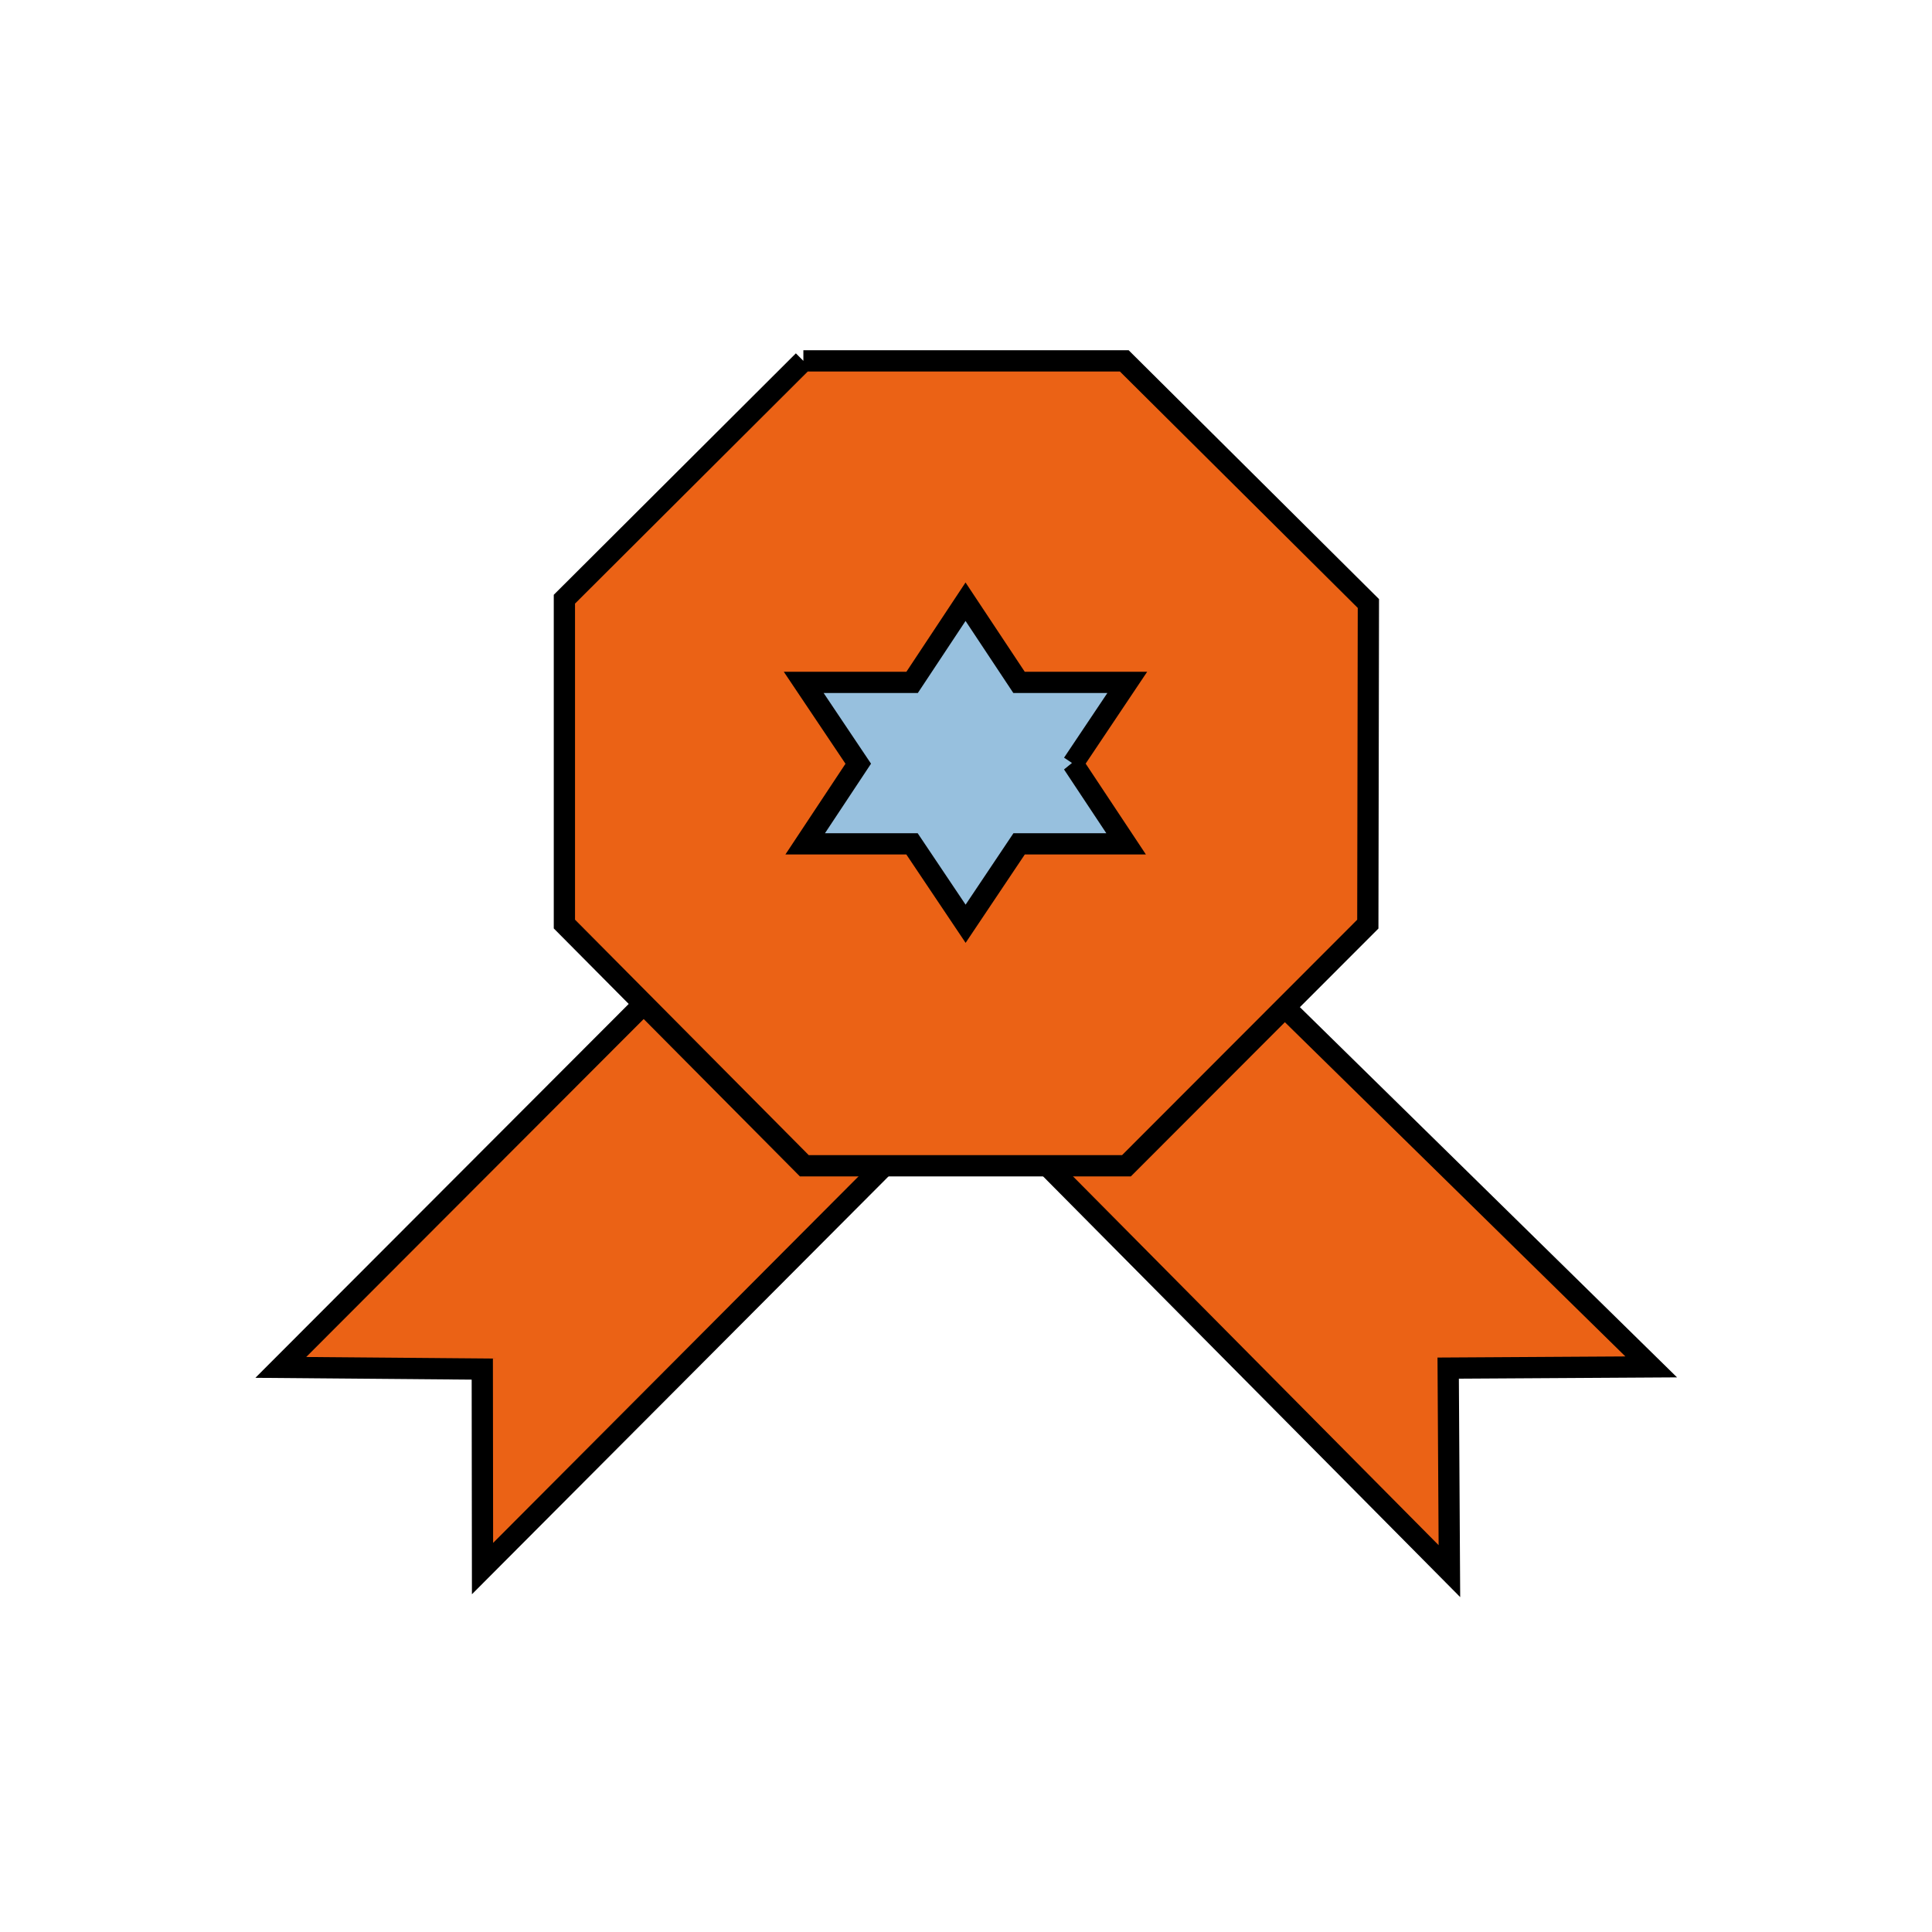
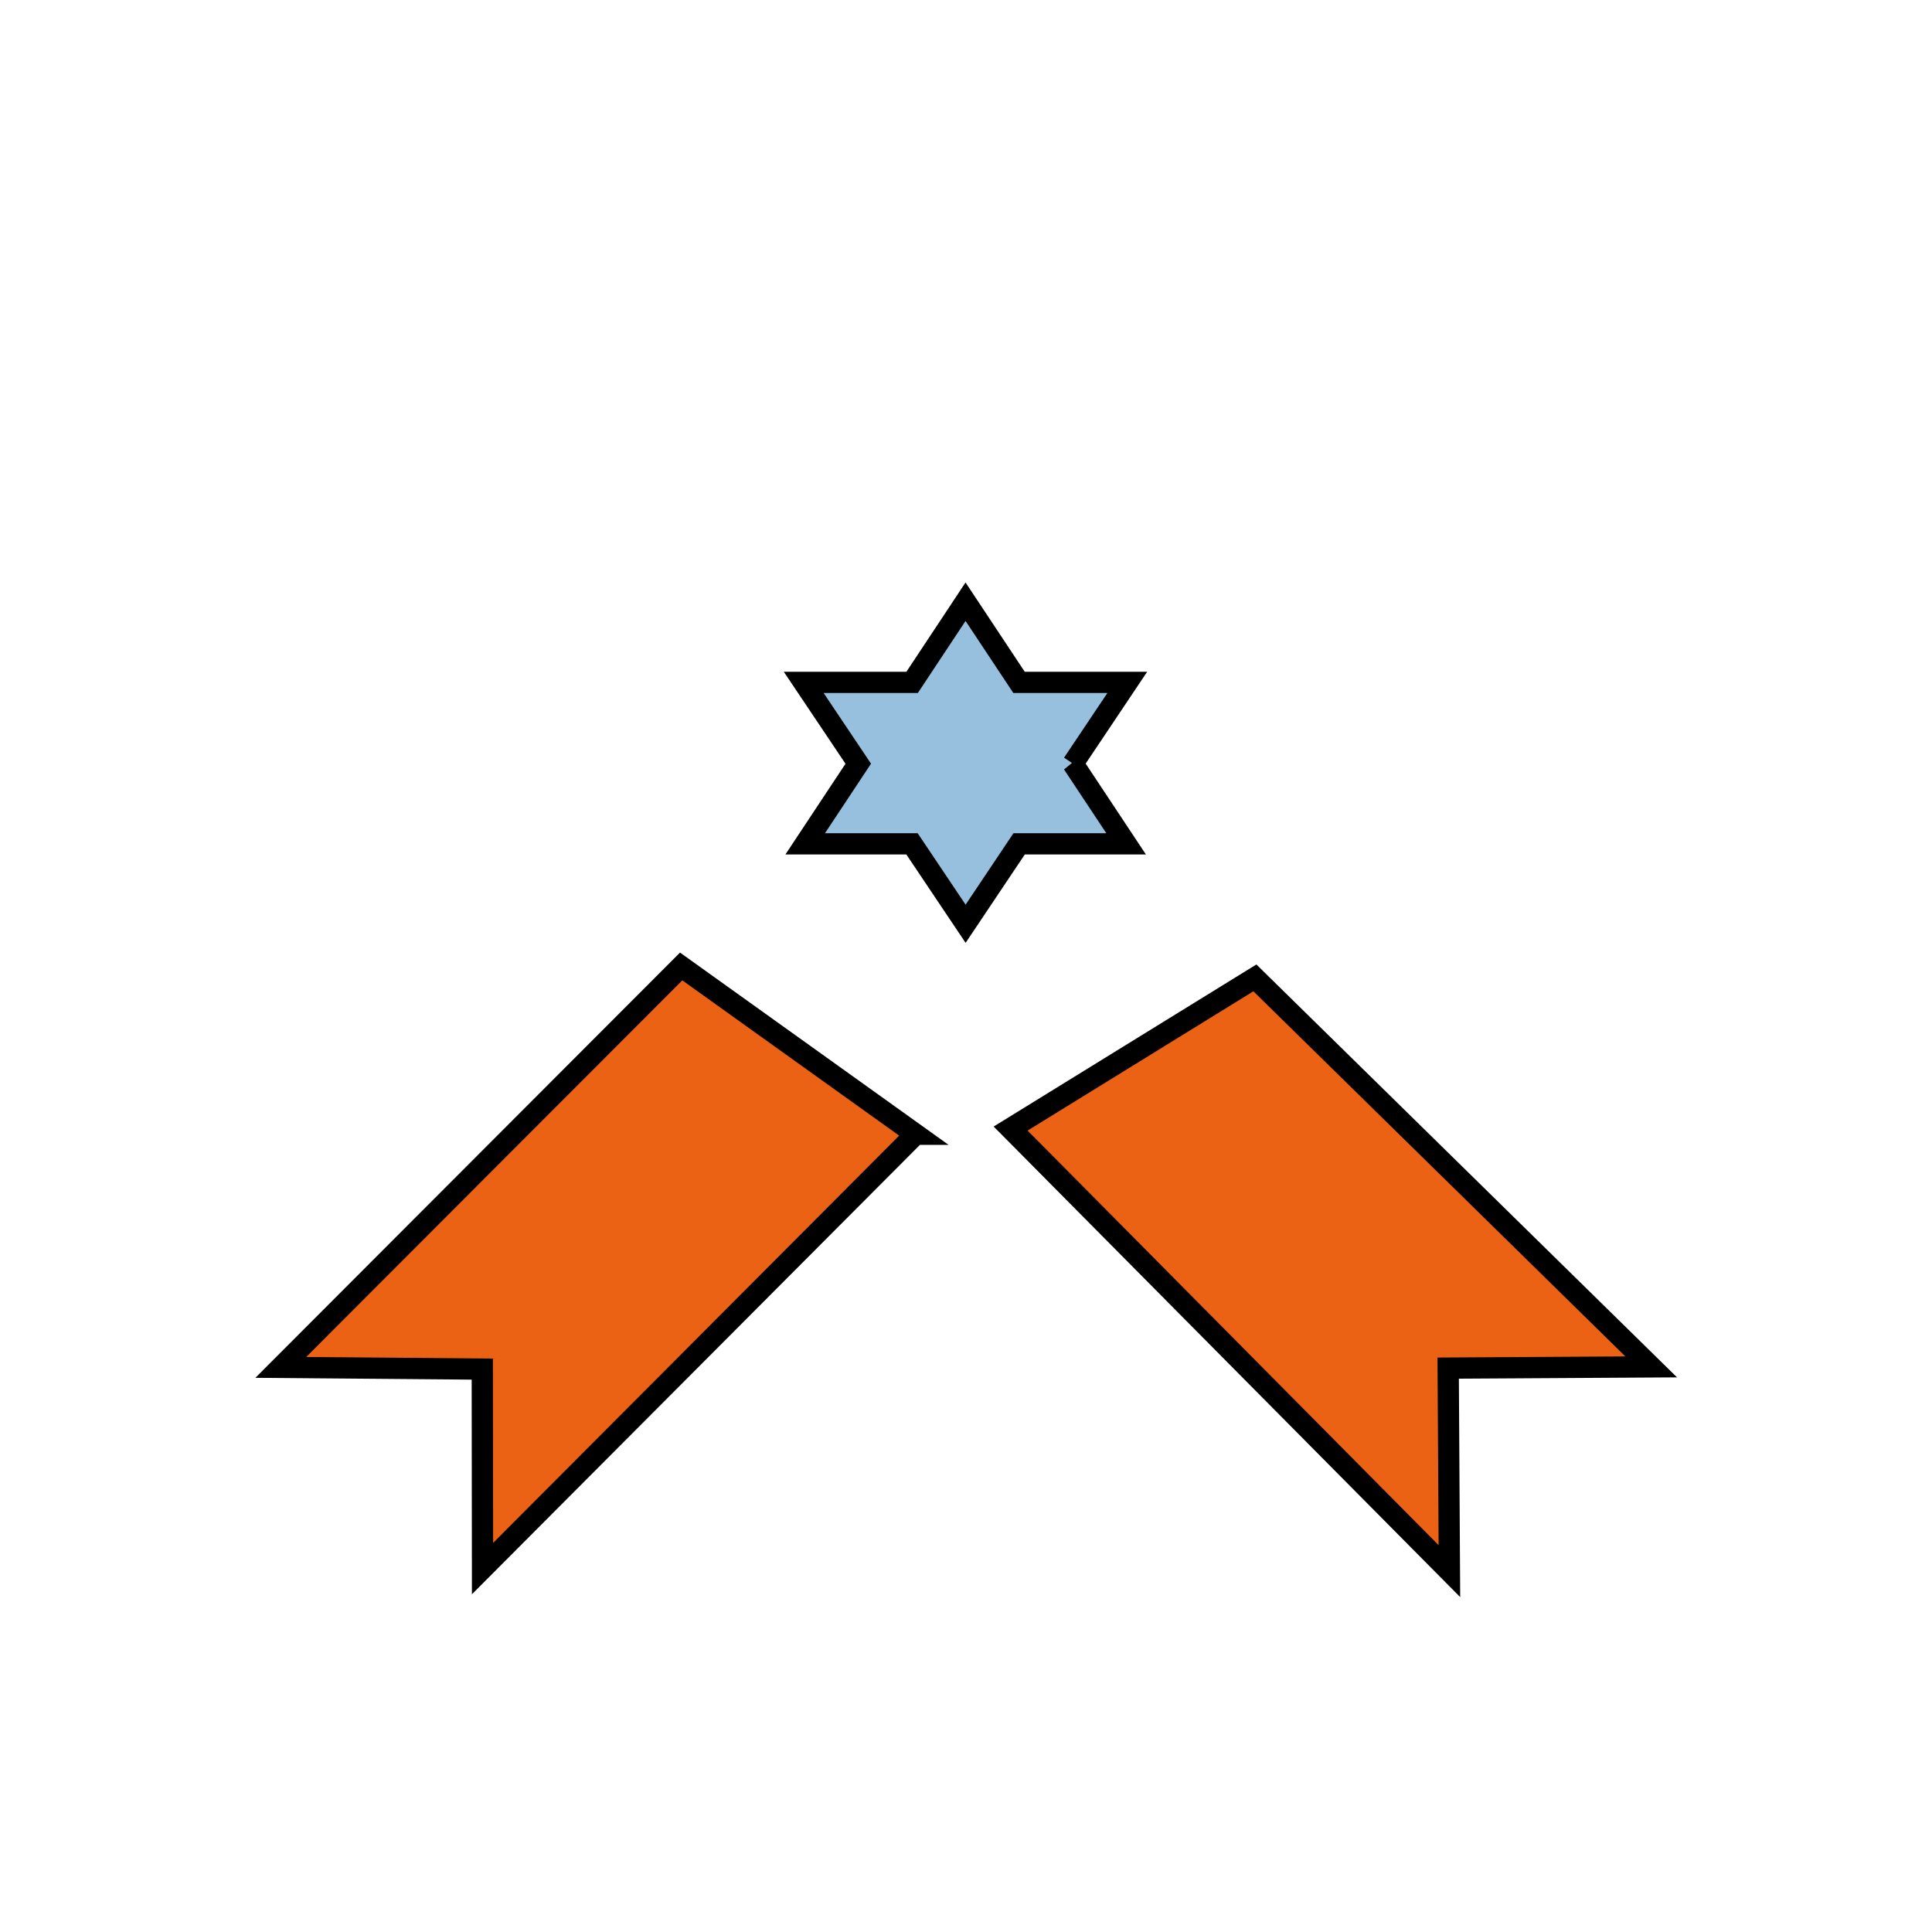
<svg xmlns="http://www.w3.org/2000/svg" id="_77_EXPERTISE" data-name="77 EXPERTISE" width="2000" height="2000" viewBox="0 0 2000 2000">
  <defs>
    <style>
      .cls-1 {
        fill: #eb6215;
      }

      .cls-1, .cls-2 {
        stroke: #000;
        stroke-miterlimit: 10;
        stroke-width: 22px;
      }

      .cls-2 {
        fill: #97c0de;
      }
    </style>
  </defs>
  <path class="cls-1" d="M1046.201,1168.282c84.287-51.995,168.574-103.99,252.861-155.985,136.754,134.237,273.508,268.474,410.263,402.712-70.055,.42-140.11,.839-210.165,1.259,.42,70.055,.839,140.11,1.259,210.165-151.406-152.717-302.812-305.434-454.217-458.151Z" />
  <path class="cls-1" d="M947.751,1174.177c-80.871-57.902-161.743-115.804-242.614-173.706-138.154,138.355-276.308,276.709-414.463,415.064,69.53,.583,139.06,1.166,208.589,1.749,.081,68.838,.161,137.675,.242,206.513,149.415-149.873,298.83-299.746,448.245-449.62Z" />
-   <path class="cls-1" d="M831.646,373.567h332.196c84.235,83.727,168.47,167.454,252.705,251.181-.197,110.637-.395,221.273-.592,331.91-83.283,83.381-166.566,166.761-249.85,250.142h-333.475c-82.79-83.406-165.581-166.813-248.371-250.219v-336.291c82.462-82.241,164.924-164.482,247.387-246.722Z" />
  <path class="cls-2" d="M1110.65,790.464c18.768-28.021,37.536-56.042,56.304-84.063h-112.05c-18.459-27.836-36.918-55.671-55.378-83.507-18.434,27.836-36.868,55.671-55.302,83.507h-112.226c18.823,28.065,37.646,56.13,56.469,84.195-18.315,27.656-36.629,55.312-54.944,82.967h110.59c18.492,27.572,36.985,55.144,55.477,82.716,18.467-27.572,36.934-55.144,55.401-82.716h110.764c-18.369-27.7-36.738-55.399-55.107-83.099Z" />
</svg>